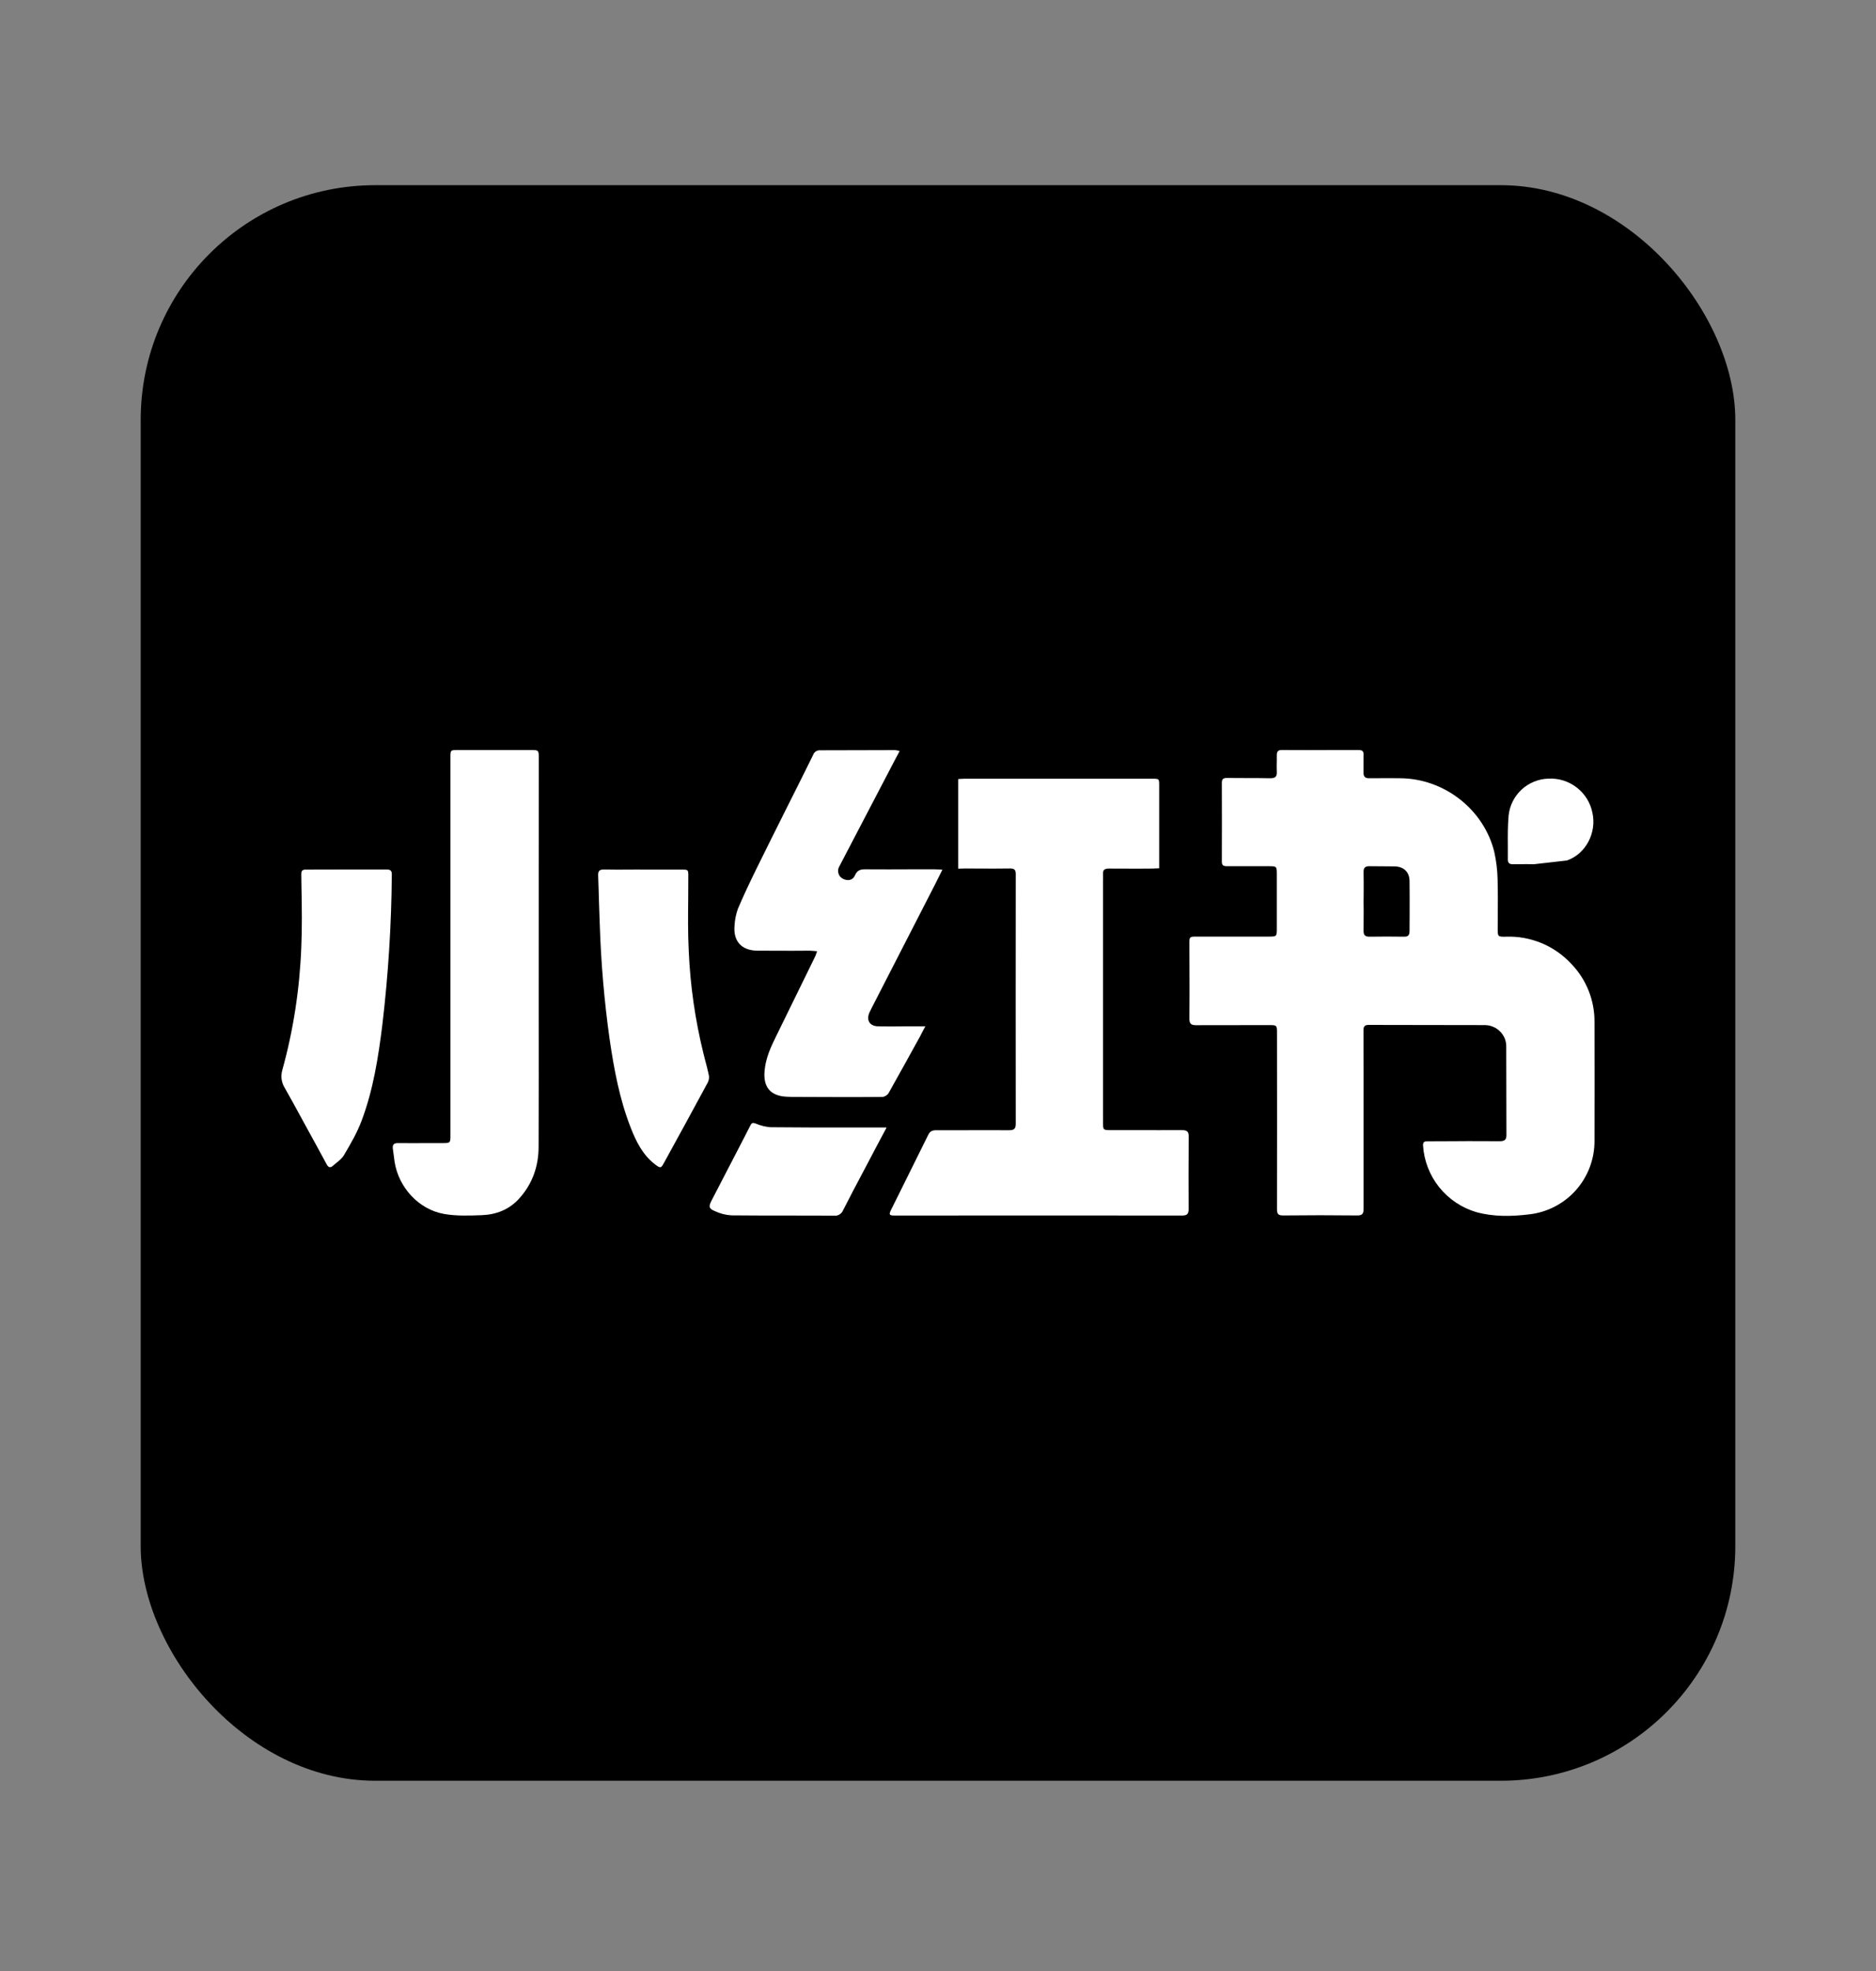
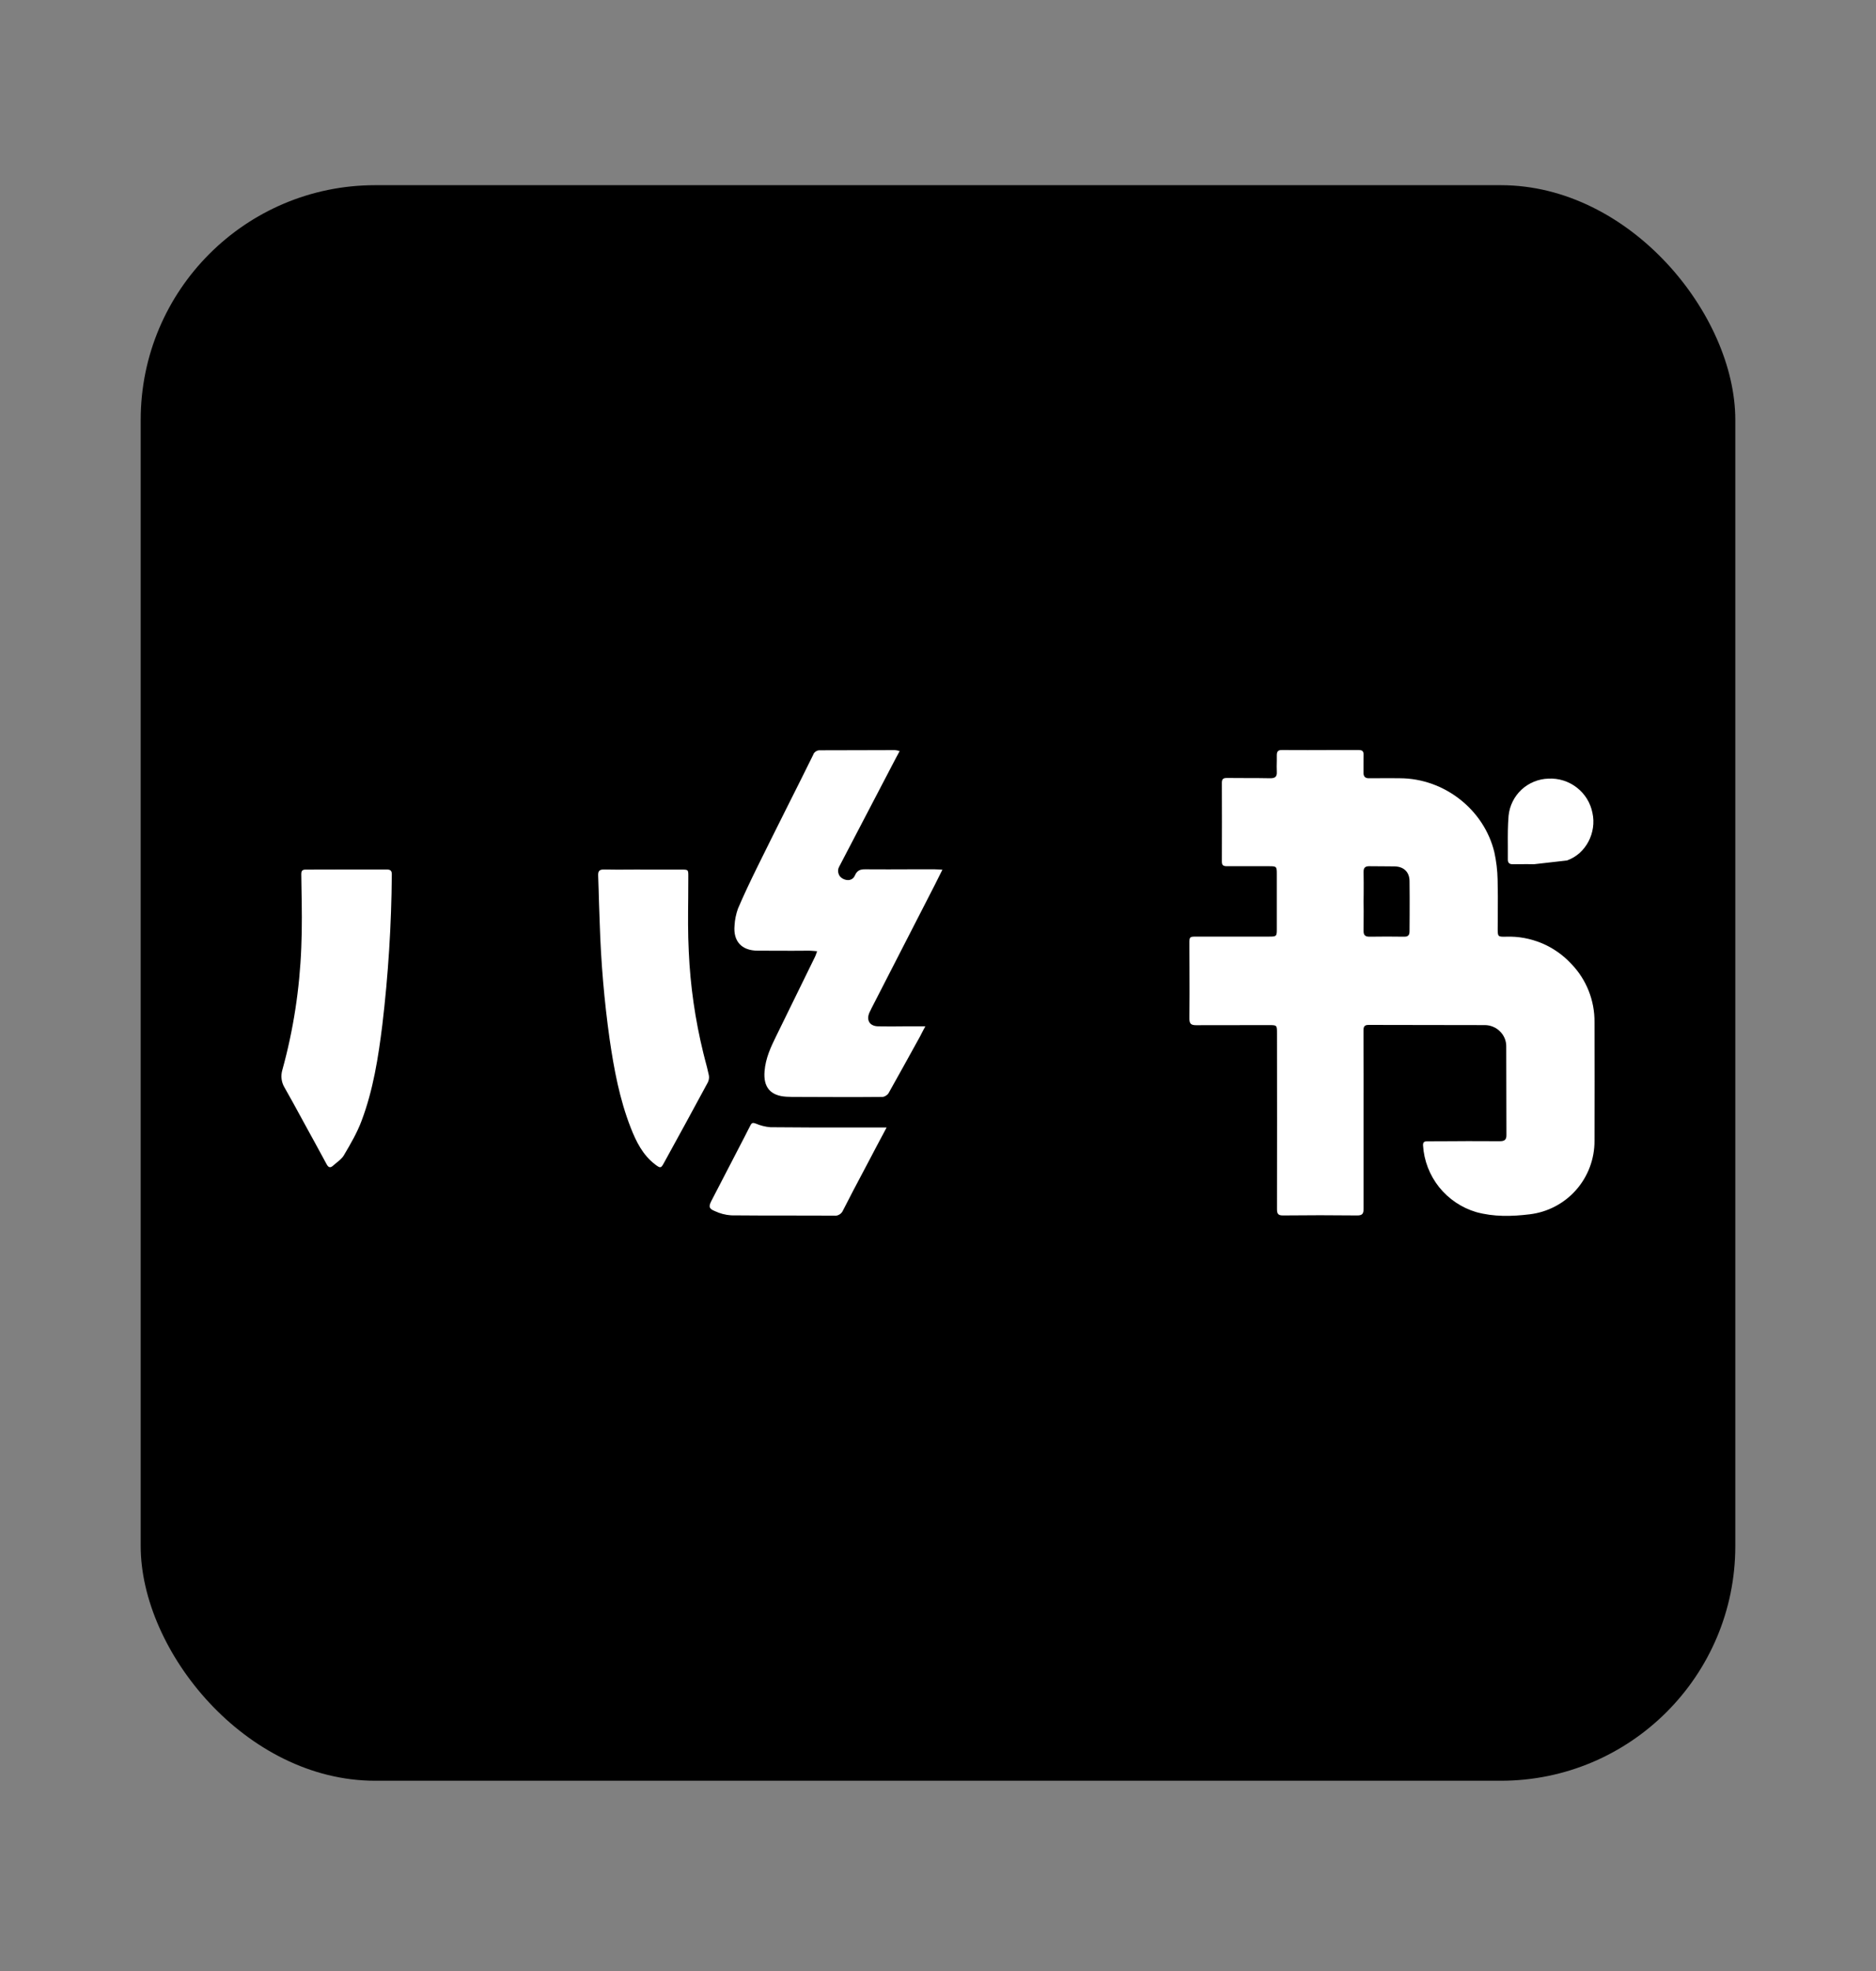
<svg xmlns="http://www.w3.org/2000/svg" width="20" height="21" viewBox="0 0 20 21" fill="none">
  <rect x="0" y="0" width="20" height="21" fill="#808080" stroke="none" />
  <rect x="1.5" y="1.973" width="17" height="17" rx="2.5" fill="black" />
  <path fill-rule="evenodd" clip-rule="evenodd" d="M14.537 12.877V11.938C14.538 11.621 14.537 11.303 14.536 10.986C14.536 10.948 14.538 10.92 14.589 10.92C14.786 10.921 14.983 10.921 15.18 10.921C15.397 10.921 15.614 10.921 15.83 10.922C15.86 10.922 15.89 10.928 15.918 10.94C15.946 10.951 15.971 10.968 15.992 10.99C16.014 11.011 16.03 11.036 16.042 11.064C16.053 11.092 16.059 11.122 16.058 11.152C16.059 11.314 16.059 11.475 16.059 11.636C16.059 11.788 16.059 11.94 16.06 12.092C16.061 12.146 16.038 12.159 15.988 12.159C15.876 12.158 15.763 12.158 15.65 12.158C15.594 12.158 15.537 12.159 15.481 12.159L15.219 12.16C15.189 12.16 15.169 12.165 15.171 12.204C15.181 12.366 15.241 12.521 15.342 12.648C15.444 12.775 15.582 12.868 15.737 12.914C15.925 12.966 16.117 12.961 16.307 12.938C16.499 12.915 16.675 12.823 16.803 12.678C16.93 12.534 17 12.347 16.999 12.154C17 11.733 17 11.312 16.999 10.89C17.001 10.66 16.913 10.437 16.753 10.271C16.664 10.175 16.556 10.099 16.436 10.049C16.315 9.999 16.186 9.975 16.055 9.98C15.969 9.982 15.967 9.979 15.967 9.896C15.967 9.839 15.967 9.783 15.968 9.726C15.969 9.608 15.969 9.49 15.966 9.371C15.964 9.273 15.952 9.175 15.931 9.079C15.821 8.625 15.396 8.294 14.927 8.292C14.891 8.292 14.854 8.292 14.817 8.291C14.744 8.291 14.671 8.291 14.597 8.292C14.553 8.293 14.536 8.274 14.536 8.231C14.536 8.204 14.536 8.177 14.536 8.149C14.536 8.114 14.536 8.079 14.537 8.044C14.538 8.003 14.523 7.991 14.483 7.991C14.393 7.991 14.302 7.991 14.212 7.991C14.031 7.992 13.85 7.992 13.669 7.991C13.625 7.99 13.612 8.007 13.612 8.047C13.612 8.067 13.612 8.086 13.612 8.106C13.611 8.145 13.61 8.184 13.612 8.224C13.615 8.276 13.593 8.292 13.542 8.292C13.457 8.29 13.371 8.29 13.286 8.29C13.217 8.29 13.149 8.29 13.081 8.289C13.043 8.289 13.026 8.298 13.026 8.34C13.027 8.619 13.027 8.898 13.026 9.177C13.025 9.222 13.044 9.229 13.084 9.229H13.528C13.609 9.229 13.612 9.231 13.612 9.311V9.897C13.612 9.976 13.61 9.979 13.528 9.979H12.753C12.682 9.979 12.68 9.982 12.68 10.053C12.68 10.142 12.681 10.231 12.681 10.319C12.682 10.497 12.682 10.674 12.68 10.851C12.68 10.906 12.696 10.923 12.751 10.923C13.009 10.922 13.268 10.922 13.526 10.922C13.57 10.922 13.592 10.922 13.603 10.933C13.614 10.944 13.614 10.966 13.614 11.01C13.615 11.634 13.615 12.259 13.614 12.883C13.614 12.932 13.626 12.95 13.677 12.95C13.941 12.947 14.205 12.947 14.469 12.95C14.525 12.95 14.537 12.931 14.537 12.877ZM14.538 9.708C14.537 9.674 14.537 9.639 14.537 9.604L14.538 9.523C14.538 9.445 14.539 9.368 14.537 9.291C14.536 9.244 14.555 9.228 14.601 9.229C14.649 9.23 14.697 9.23 14.746 9.23C14.787 9.23 14.827 9.23 14.868 9.231C14.966 9.233 15.026 9.291 15.027 9.387C15.029 9.506 15.028 9.625 15.028 9.744C15.028 9.803 15.027 9.862 15.027 9.922C15.027 9.962 15.013 9.98 14.971 9.98C14.848 9.978 14.724 9.978 14.601 9.98C14.555 9.98 14.536 9.965 14.537 9.917C14.538 9.848 14.538 9.778 14.538 9.708Z" fill="white" />
-   <path d="M10.215 8.301V9.255L10.297 9.253C10.349 9.253 10.402 9.253 10.454 9.254C10.559 9.254 10.664 9.255 10.769 9.253C10.813 9.253 10.829 9.267 10.829 9.313C10.828 10.199 10.828 11.085 10.829 11.972C10.829 12.027 10.811 12.042 10.757 12.042C10.584 12.041 10.412 12.042 10.24 12.042C10.154 12.042 10.067 12.042 9.982 12.042C9.942 12.042 9.915 12.051 9.896 12.091C9.806 12.274 9.715 12.457 9.624 12.64L9.502 12.885C9.473 12.943 9.479 12.951 9.541 12.951C10.561 12.95 11.58 12.95 12.6 12.951C12.653 12.951 12.672 12.937 12.672 12.881C12.67 12.625 12.671 12.368 12.673 12.112C12.674 12.057 12.655 12.041 12.601 12.041C12.434 12.042 12.267 12.041 12.099 12.041C12.016 12.041 11.932 12.041 11.848 12.041C11.804 12.041 11.781 12.041 11.77 12.03C11.759 12.018 11.759 11.995 11.759 11.95V9.422C11.759 9.41 11.759 9.398 11.759 9.386C11.759 9.361 11.76 9.337 11.759 9.314C11.757 9.27 11.774 9.254 11.819 9.254C11.923 9.255 12.027 9.255 12.13 9.255C12.182 9.254 12.234 9.254 12.286 9.254C12.301 9.254 12.316 9.253 12.332 9.252L12.358 9.251V8.372C12.358 8.335 12.358 8.316 12.349 8.306C12.339 8.297 12.32 8.297 12.282 8.297H10.283C10.267 8.297 10.252 8.298 10.236 8.299L10.215 8.301Z" fill="white" />
-   <path d="M5.743 10.714C5.744 11.216 5.744 11.716 5.742 12.217C5.742 12.426 5.676 12.616 5.532 12.773C5.426 12.889 5.289 12.941 5.136 12.947L5.135 12.947C5.001 12.952 4.864 12.957 4.734 12.934C4.463 12.886 4.25 12.651 4.207 12.38C4.202 12.347 4.198 12.315 4.194 12.283L4.188 12.239C4.183 12.195 4.199 12.178 4.245 12.179C4.351 12.18 4.458 12.18 4.564 12.179C4.617 12.179 4.671 12.179 4.724 12.179C4.799 12.179 4.802 12.175 4.802 12.103V8.072C4.802 7.991 4.802 7.991 4.883 7.991H5.659C5.742 7.991 5.744 7.993 5.744 8.078L5.743 10.714Z" fill="white" />
  <path d="M8.678 10.132C8.688 10.133 8.699 10.134 8.711 10.135L8.703 10.158C8.697 10.176 8.692 10.189 8.686 10.2L8.276 11.037C8.217 11.156 8.162 11.275 8.151 11.412C8.136 11.583 8.213 11.675 8.384 11.685C8.42 11.687 8.456 11.687 8.492 11.687C8.798 11.688 9.103 11.69 9.409 11.687C9.422 11.686 9.434 11.681 9.445 11.674C9.456 11.667 9.466 11.658 9.473 11.647C9.586 11.446 9.697 11.245 9.809 11.042L9.812 11.036C9.822 11.017 9.832 10.998 9.843 10.976L9.865 10.935H9.789C9.741 10.935 9.694 10.935 9.646 10.935C9.551 10.936 9.456 10.937 9.361 10.935C9.27 10.933 9.233 10.868 9.27 10.786C9.275 10.775 9.281 10.763 9.287 10.752L9.29 10.745C9.515 10.307 9.74 9.868 9.965 9.43C9.981 9.398 9.997 9.365 10.015 9.33L10.047 9.266L10.016 9.264C9.996 9.263 9.979 9.262 9.964 9.262C9.882 9.262 9.799 9.262 9.717 9.262C9.553 9.263 9.388 9.263 9.223 9.262C9.169 9.261 9.136 9.276 9.114 9.328C9.092 9.379 9.037 9.39 8.985 9.362C8.974 9.356 8.964 9.348 8.956 9.339C8.948 9.329 8.942 9.318 8.939 9.306C8.935 9.295 8.934 9.282 8.935 9.27C8.936 9.258 8.94 9.246 8.946 9.235L9.554 8.071C9.565 8.051 9.577 8.03 9.591 8.002C9.575 7.997 9.558 7.994 9.541 7.992C9.418 7.992 9.295 7.992 9.172 7.993C9.029 7.993 8.886 7.994 8.743 7.994C8.727 7.993 8.711 7.997 8.698 8.006C8.684 8.015 8.674 8.027 8.669 8.043C8.628 8.127 8.587 8.21 8.545 8.293L8.364 8.654C8.265 8.852 8.166 9.05 8.068 9.249C7.998 9.392 7.929 9.536 7.867 9.682C7.847 9.739 7.834 9.799 7.831 9.86C7.815 10.028 7.906 10.128 8.076 10.129C8.198 10.13 8.321 10.13 8.444 10.13C8.505 10.13 8.567 10.129 8.628 10.129C8.644 10.129 8.659 10.131 8.678 10.132Z" fill="white" />
  <path d="M6.862 9.265H7.26C7.3 9.265 7.319 9.265 7.329 9.274C7.338 9.284 7.338 9.302 7.338 9.337L7.338 9.342C7.338 9.417 7.337 9.491 7.337 9.566C7.335 9.757 7.333 9.948 7.343 10.139C7.359 10.503 7.411 10.864 7.498 11.219C7.504 11.242 7.51 11.266 7.516 11.29C7.531 11.345 7.545 11.4 7.557 11.456C7.562 11.481 7.558 11.507 7.547 11.531C7.392 11.818 7.236 12.104 7.079 12.389C7.047 12.448 7.041 12.449 6.986 12.408C6.853 12.307 6.782 12.164 6.724 12.015C6.605 11.711 6.546 11.393 6.499 11.071C6.442 10.666 6.407 10.257 6.394 9.847C6.391 9.771 6.389 9.695 6.386 9.619C6.383 9.523 6.381 9.426 6.377 9.33C6.375 9.282 6.389 9.263 6.44 9.264C6.534 9.266 6.628 9.266 6.721 9.265C6.768 9.264 6.815 9.265 6.862 9.265Z" fill="white" />
  <path d="M4.121 9.264H3.694L3.261 9.265C3.227 9.265 3.212 9.273 3.212 9.314L3.214 9.456C3.218 9.669 3.221 9.881 3.212 10.093C3.195 10.535 3.128 10.974 3.01 11.4C3.001 11.431 2.998 11.464 3.002 11.496C3.006 11.529 3.017 11.56 3.034 11.588C3.098 11.7 3.16 11.814 3.222 11.928C3.249 11.977 3.276 12.027 3.303 12.076L3.358 12.176C3.4 12.252 3.442 12.329 3.483 12.406C3.501 12.439 3.521 12.446 3.549 12.421C3.561 12.41 3.573 12.4 3.586 12.39C3.617 12.365 3.648 12.34 3.667 12.308L3.669 12.304C3.738 12.187 3.808 12.067 3.855 11.941C3.979 11.612 4.033 11.266 4.076 10.92C4.139 10.389 4.173 9.854 4.177 9.319C4.178 9.276 4.162 9.264 4.121 9.264Z" fill="white" />
  <path d="M9.452 12.013C9.378 12.151 9.312 12.276 9.246 12.402L9.21 12.47C9.135 12.611 9.06 12.753 8.988 12.895C8.98 12.914 8.966 12.93 8.949 12.94C8.931 12.951 8.911 12.955 8.89 12.952C8.724 12.951 8.559 12.951 8.393 12.951C8.194 12.951 7.995 12.951 7.796 12.949C7.734 12.945 7.673 12.929 7.617 12.902C7.557 12.877 7.554 12.854 7.584 12.795C7.702 12.566 7.821 12.337 7.94 12.108C7.951 12.086 7.962 12.065 7.973 12.043L8.002 11.987C8.015 11.962 8.028 11.96 8.057 11.971C8.106 11.992 8.16 12.006 8.214 12.01C8.496 12.013 8.779 12.013 9.062 12.013L9.452 12.013Z" fill="white" />
  <path d="M16.279 9.207C16.23 9.207 16.18 9.207 16.131 9.208C16.093 9.209 16.074 9.195 16.075 9.156C16.075 9.107 16.075 9.058 16.075 9.009C16.074 8.902 16.074 8.796 16.083 8.69C16.094 8.584 16.143 8.486 16.221 8.413C16.299 8.341 16.401 8.299 16.507 8.296C16.616 8.29 16.724 8.324 16.81 8.391C16.897 8.458 16.956 8.554 16.977 8.661C17.023 8.869 16.909 9.097 16.705 9.168L16.353 9.208C16.328 9.208 16.304 9.207 16.279 9.207Z" fill="white" />
</svg>